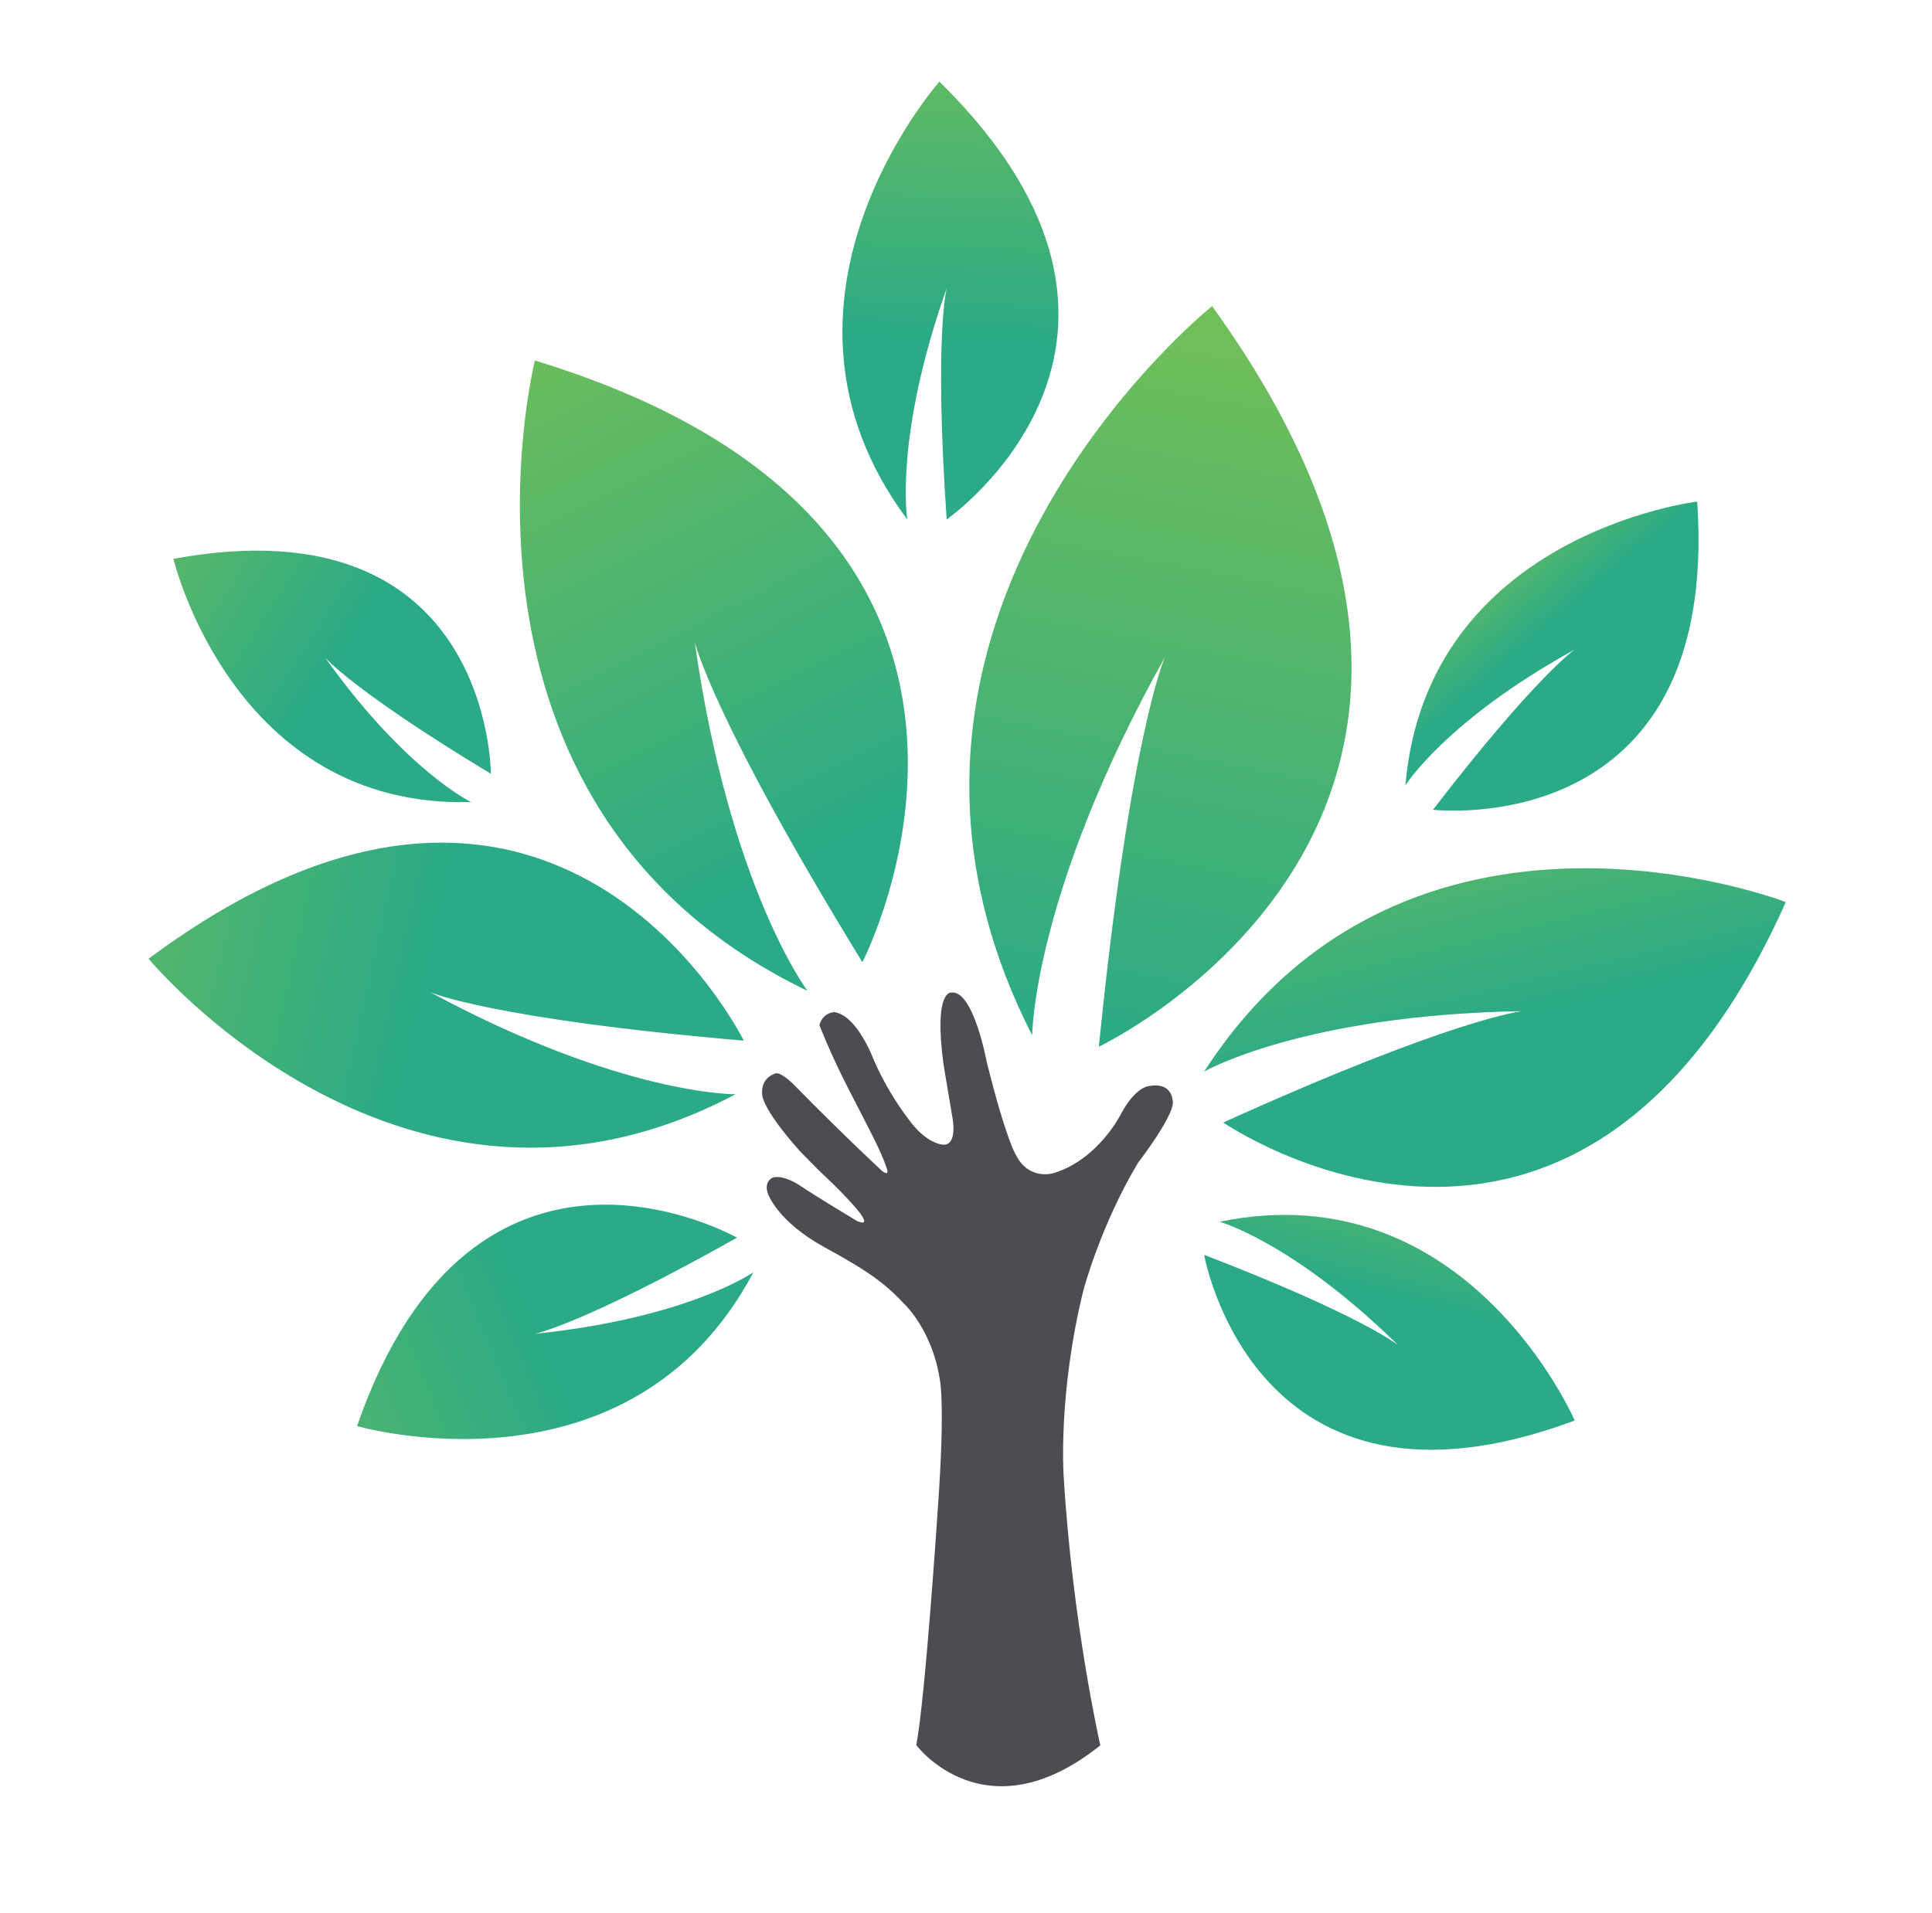
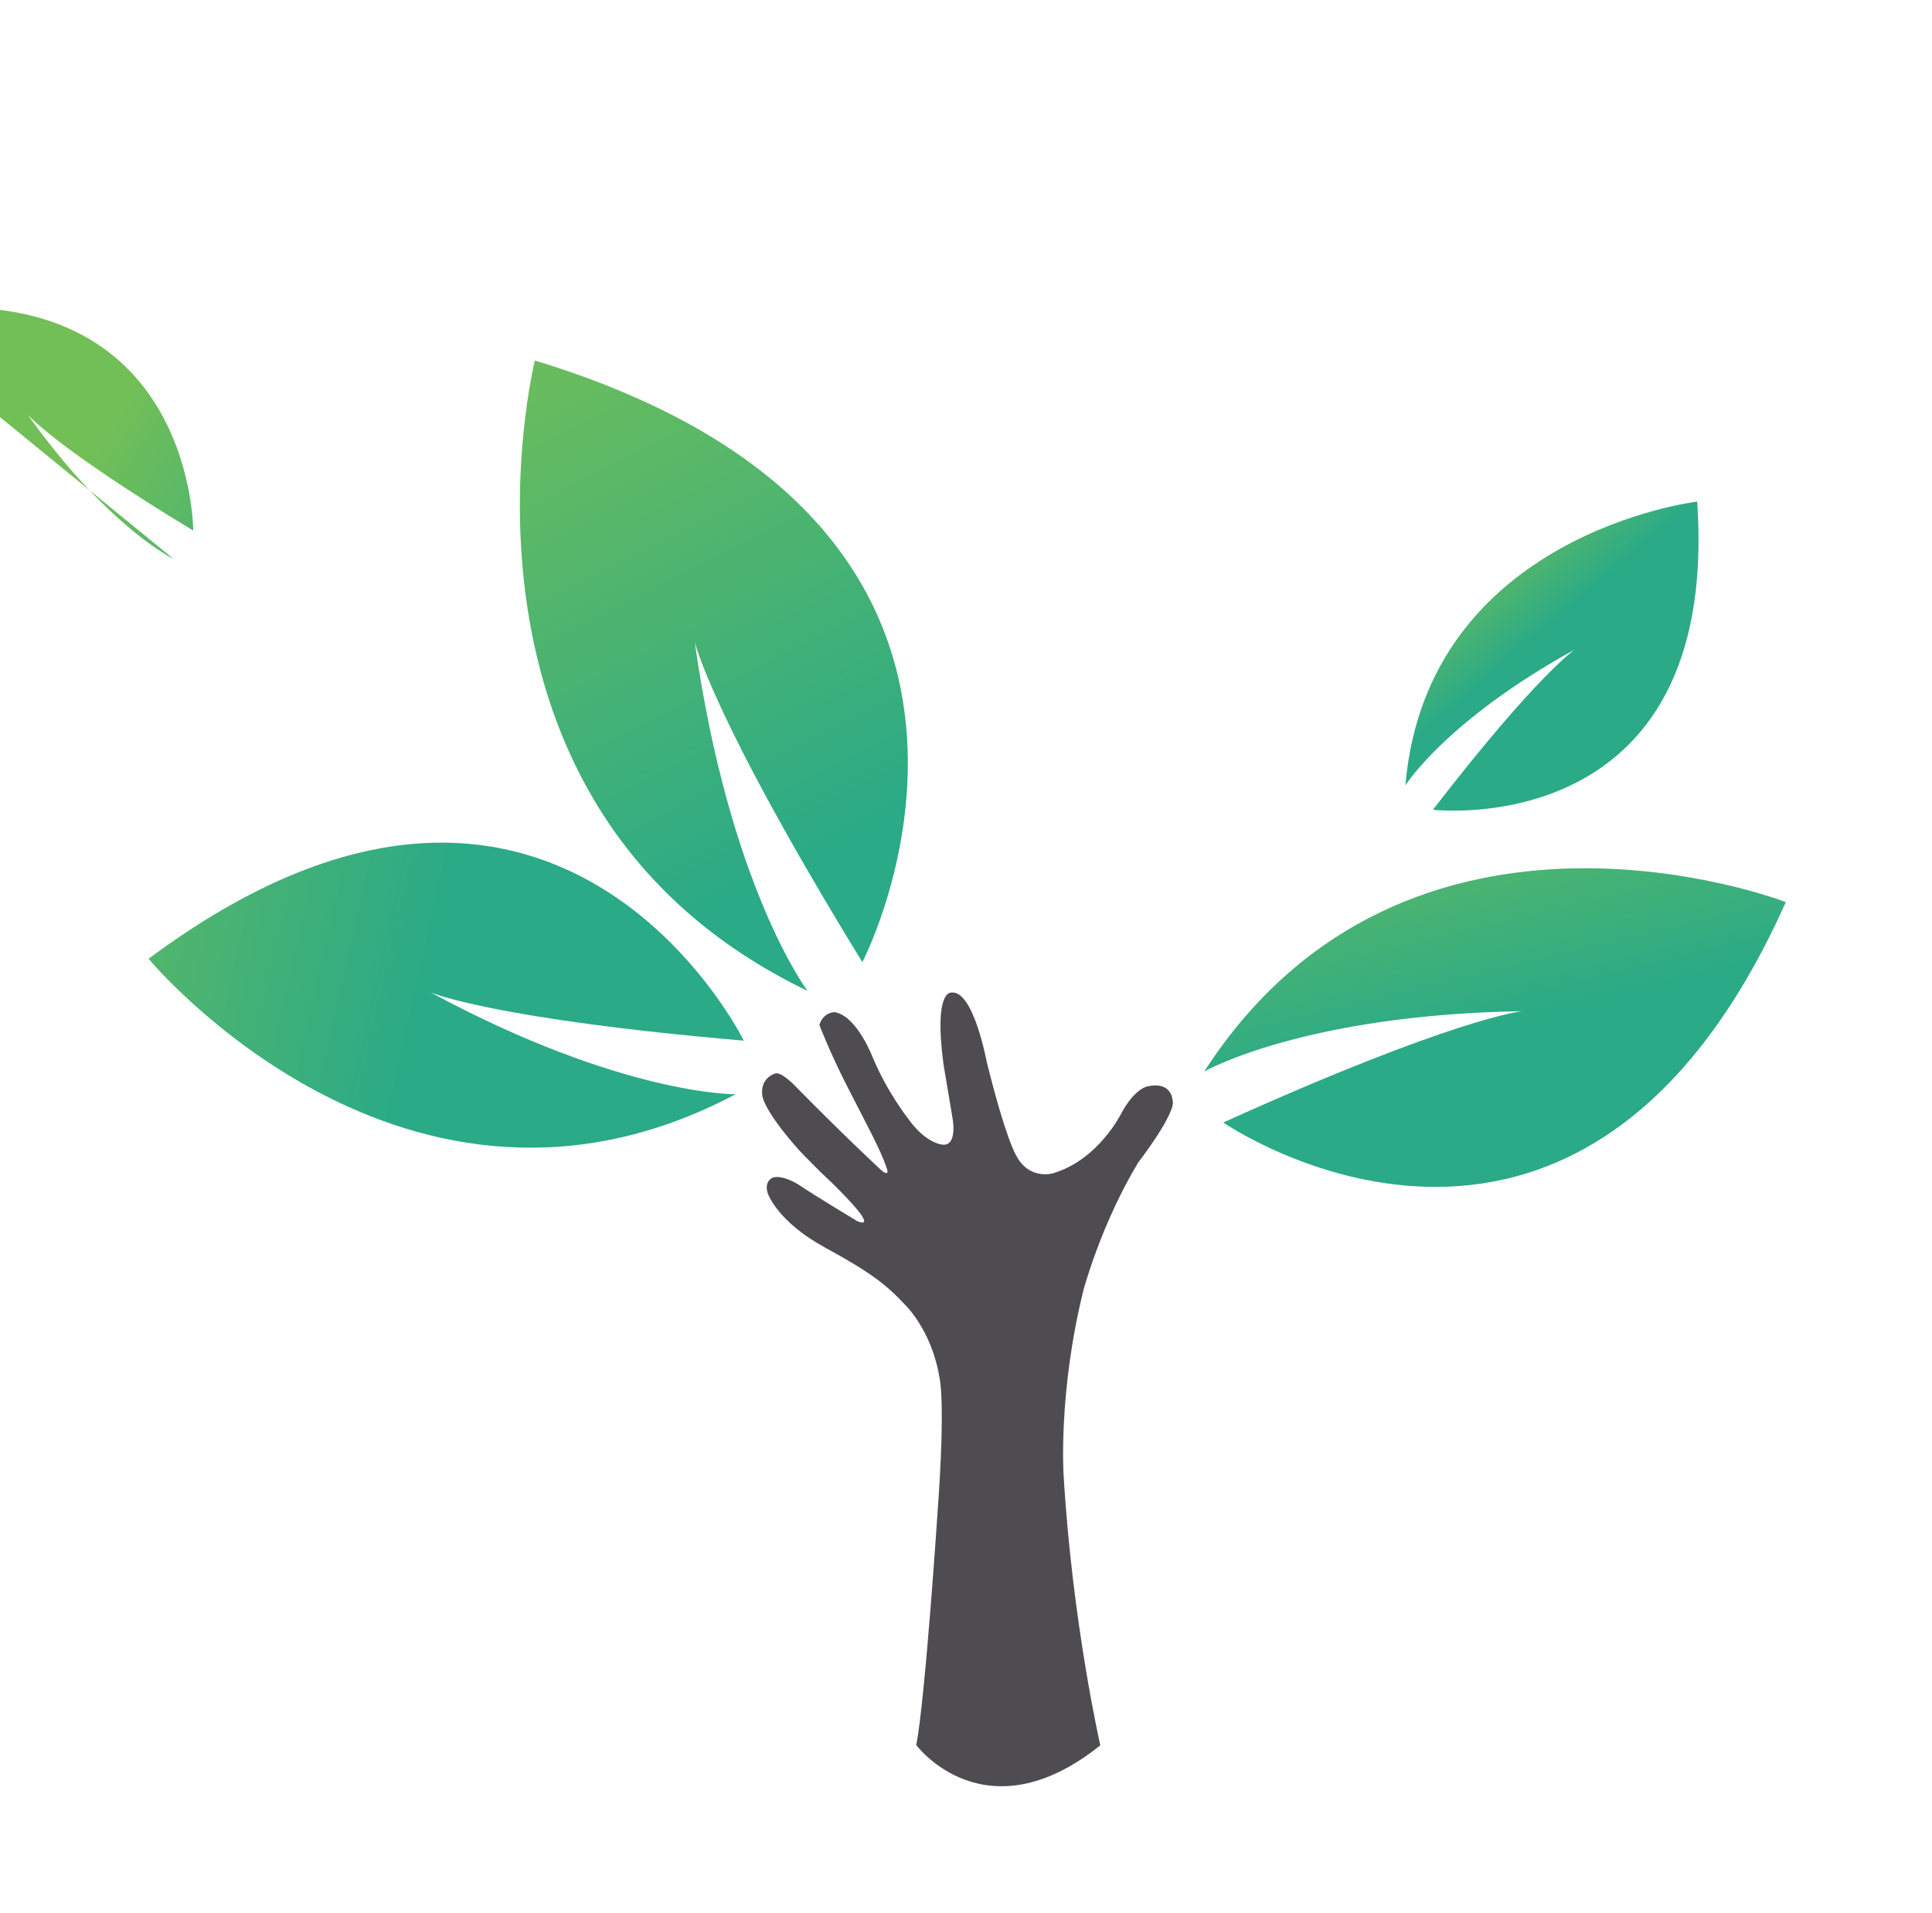
<svg xmlns="http://www.w3.org/2000/svg" xmlns:xlink="http://www.w3.org/1999/xlink" data-bbox="61.5 33.8 677.8 705.833" viewBox="0 0 799.8 792" data-type="ugc">
  <g>
    <defs>
      <linearGradient gradientUnits="userSpaceOnUse" y2="142.5" x2="393.1" y1="-6.1" x1="399" id="f7ebb7ab-9278-4d36-97d8-2a810a079164">
        <stop stop-color="#72bf57" offset="0" />
        <stop stop-color="#2aaa87" offset="1" />
      </linearGradient>
      <linearGradient xlink:href="#f7ebb7ab-9278-4d36-97d8-2a810a079164" y2="356.1" x2="336.4" y1="119.7" x1="216.6" id="0f840421-b2ef-4378-922d-85f2efdf516e" />
      <linearGradient xlink:href="#f7ebb7ab-9278-4d36-97d8-2a810a079164" y2="436.8" x2="453.4" y1="129.5" x1="513.3" id="43d3e39d-be97-4f4d-b511-778902890157" />
      <linearGradient xlink:href="#f7ebb7ab-9278-4d36-97d8-2a810a079164" y2="262.2" x2="638.4" y1="225.4" x1="607" id="758af24f-3091-4fe1-9b03-1c392259fc44" />
      <linearGradient xlink:href="#f7ebb7ab-9278-4d36-97d8-2a810a079164" y2="274.9" x2="140.3" y1="202.4" x1="27.9" id="b14bc29f-3e46-4a25-b687-be1a83afde20" />
      <linearGradient xlink:href="#f7ebb7ab-9278-4d36-97d8-2a810a079164" y2="407.3" x2="177.4" y1="361.4" x1="-27.4" id="2433ddc3-14b6-4ba7-a142-23dd9398ef9d" />
      <linearGradient xlink:href="#f7ebb7ab-9278-4d36-97d8-2a810a079164" y2="549" x2="223.8" y1="624.1" x1="42.9" id="4a4b51b2-eceb-44f1-82bd-d37ba03f63ec" />
      <linearGradient xlink:href="#f7ebb7ab-9278-4d36-97d8-2a810a079164" y2="424.5" x2="622.7" y1="292.1" x1="590.8" id="a1d6e480-0b98-42e9-ac68-d1cd80708a05" />
      <linearGradient xlink:href="#f7ebb7ab-9278-4d36-97d8-2a810a079164" y2="538.8" x2="578.8" y1="459.6" x1="597.4" id="22dc803c-38f1-4c60-86ac-b8a10e757b8e" />
    </defs>
-     <path d="M388.9 33.8s-80.7 90.9-13.3 181.3c0 0-5.6-33.8 16.3-95.7 0 0-5.2 19.7 0 95.7 0 0 106.1-74-3-181.3" fill="url(#f7ebb7ab-9278-4d36-97d8-2a810a079164)" />
    <path d="M221.4 149.4s-46 184.4 112.9 260.9c0 0-32.3-42.7-46.7-144.5 0 0 7.1 31.1 69.4 132.6 0 0 93.3-179.4-135.5-249.1Z" fill="url(#0f840421-b2ef-4378-922d-85f2efdf516e)" />
-     <path d="M501.7 126.8s-162.1 130.1-74.4 301.9c0 0 .2-58.5 55-156.7 0 0-14.4 31.8-27.4 161.4 0 0 200-94.4 46.9-306.6Z" fill="url(#43d3e39d-be97-4f4d-b511-778902890157)" />
    <path d="M702.5 207.7s-111.8 13.4-120.7 117.5c0 0 16.8-26.9 70.2-56.3 0 0-15.7 10.5-58.8 66.4 0 0 119 13.9 109.4-127.5Z" fill="url(#758af24f-3091-4fe1-9b03-1c392259fc44)" />
-     <path d="M71.8 231.4S96.4 334.9 195 332.1c0 0-27-12.9-60.4-59.8 0 0 11.5 13.6 68.6 48.1 0 0 .2-113.2-131.4-89" fill="url(#b14bc29f-3e46-4a25-b687-be1a83afde20)" />
+     <path d="M71.8 231.4c0 0-27-12.9-60.4-59.8 0 0 11.5 13.6 68.6 48.1 0 0 .2-113.2-131.4-89" fill="url(#b14bc29f-3e46-4a25-b687-be1a83afde20)" />
    <path d="M61.6 397.1s106.3 128.4 242.9 56c0 0-46.9.6-126.3-42.2 0 0 25.6 11.1 129.7 20 0 0-78.1-159.2-246.4-33.9Z" fill="url(#2433ddc3-14b6-4ba7-a142-23dd9398ef9d)" />
-     <path d="M147.8 590.5s113 32.8 164.1-63.7c0 0-27.2 19-90.5 25.5 0 0 19.4-3.7 83.7-39.8 0 0-108.8-62-157.3 78" fill="url(#4a4b51b2-eceb-44f1-82bd-d37ba03f63ec)" />
    <path d="M739.2 373.5S582.9 313 498.5 443.7c0 0 40.9-23.5 131.6-25 0 0-28 2.8-123.7 46.1 0 0 146.8 101.4 232.9-91.3Z" fill="url(#a1d6e480-0b98-42e9-ac68-d1cd80708a05)" />
-     <path d="M651.9 588.2s-44.6-103.4-147-82.3c0 0 30.5 8.5 74 51.2 0 0-14.5-12.1-80.4-37.5 0 0 20.6 118.1 153.4 68.6" fill="url(#22dc803c-38f1-4c60-86ac-b8a10e757b8e)" />
    <path d="M379.4 722.7s28.5 38.1 76.1 0c0 0-11.6-50.8-15.2-112 0 0-2.3-34.3 8.3-76.8 0 0 7.2-26.9 22.5-52.4 0 0 16.2-21 14.3-26 0 0-.3-7.8-10.2-5.7 0 0-5.3.6-11 11.2 0 0-9.4 19.2-28.2 24.8 0 0-10 3.1-15.4-7.5 0 0-4-6-12.1-38.5 0 0-5.5-29.9-14.6-28.8 0 0-7.5-1.5-3.3 29.8 0 0 3.1 18.4 3.7 22.1 0 0 2.2 11.2-3.7 11.1 0 0-7.1 0-14.8-11 0 0-8.4-10.6-14.4-24.9 0 0-6.7-17.7-16-19 0 0-4.6 0-6.2 5.3 0 0 4.3 11.4 12.1 26.6s13.6 25.9 15.6 32.3c0 0 1.9 4.2-1.7 1.6 0 0-15.3-14.1-36.4-35.6 0 0-4.8-5-7.5-4.9 0 0-6.3 1.4-5.8 8.5 0 0-.8 5.3 15.5 23.6 0 0 8.2 8.5 11.4 11.4s13.1 12.9 14.6 15.9c0 0 2.7 3.9-2.2 1.8 0 0-16.5-9.9-23.5-14.6 0 0-6.7-4.7-11.4-3.4 0 0-3.8 1.5-2 6.7 0 0 3.9 11.5 23.5 22.2s25.5 15.5 33.4 23.9c0 0 10.9 10.5 14.1 29.9 0 0 2.6 9.1-.7 54.8 0 0-5.1 77.7-8.9 97.6Z" fill="#4e4c50" />
  </g>
</svg>